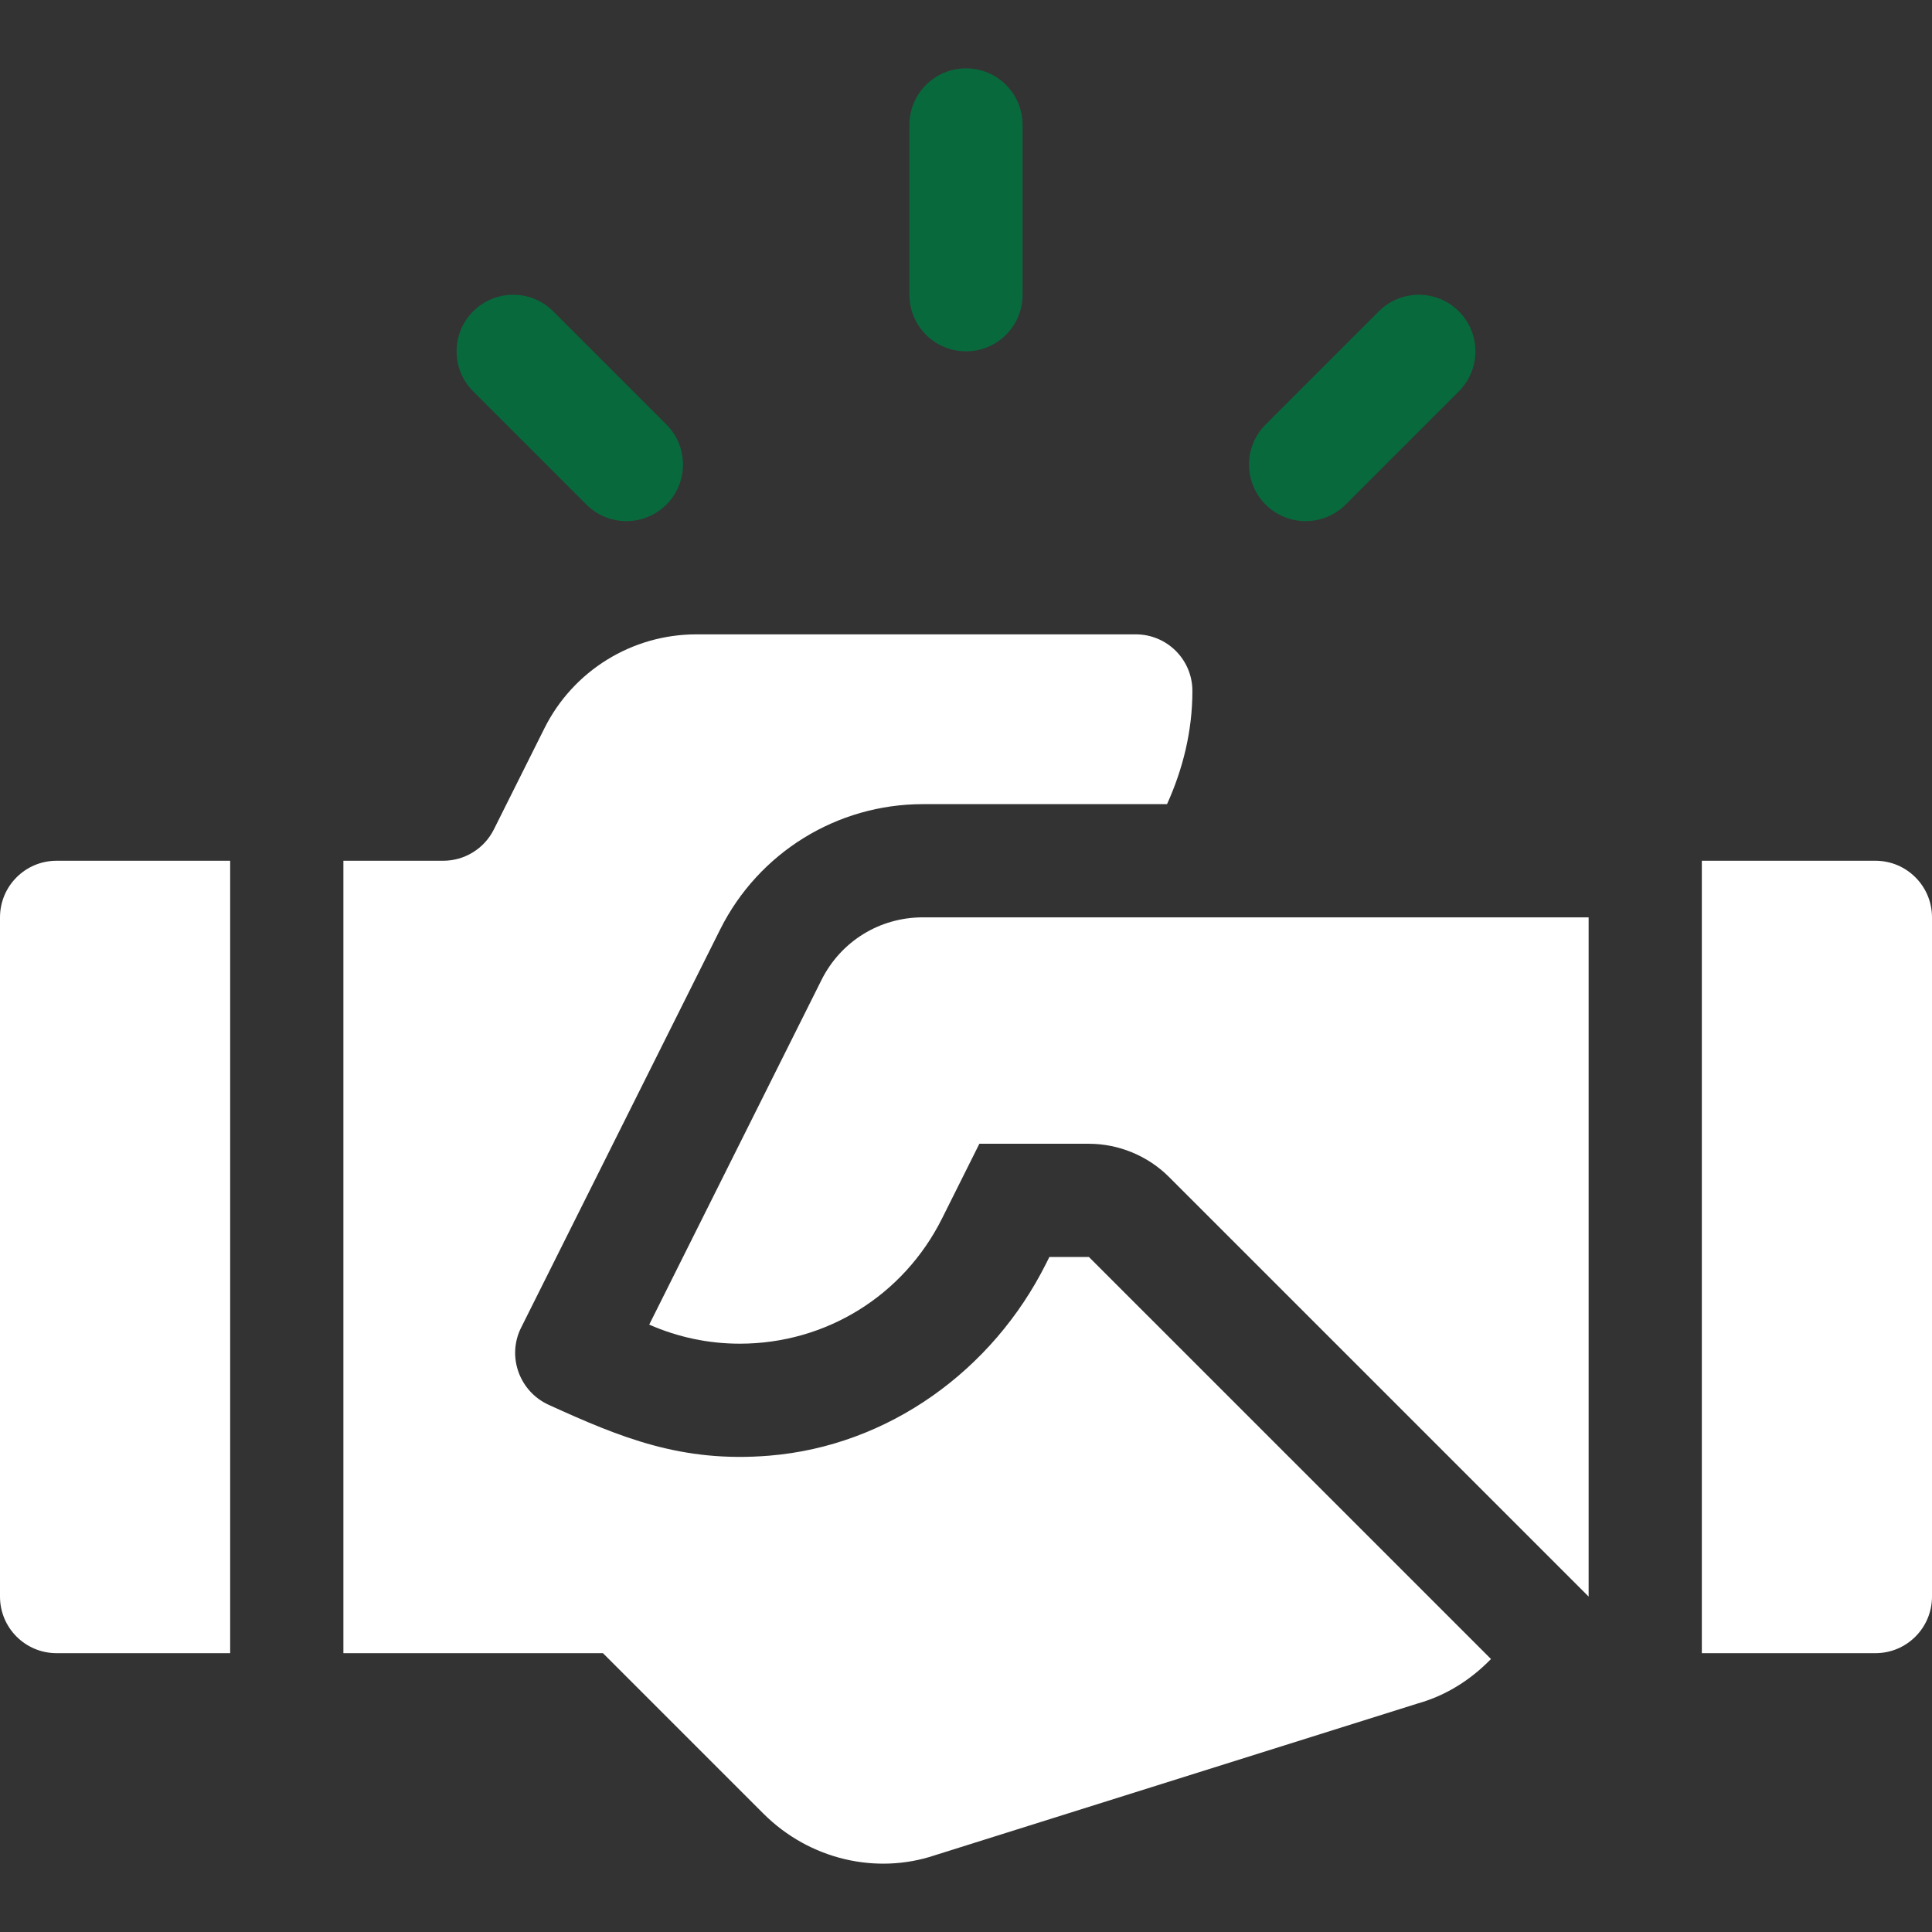
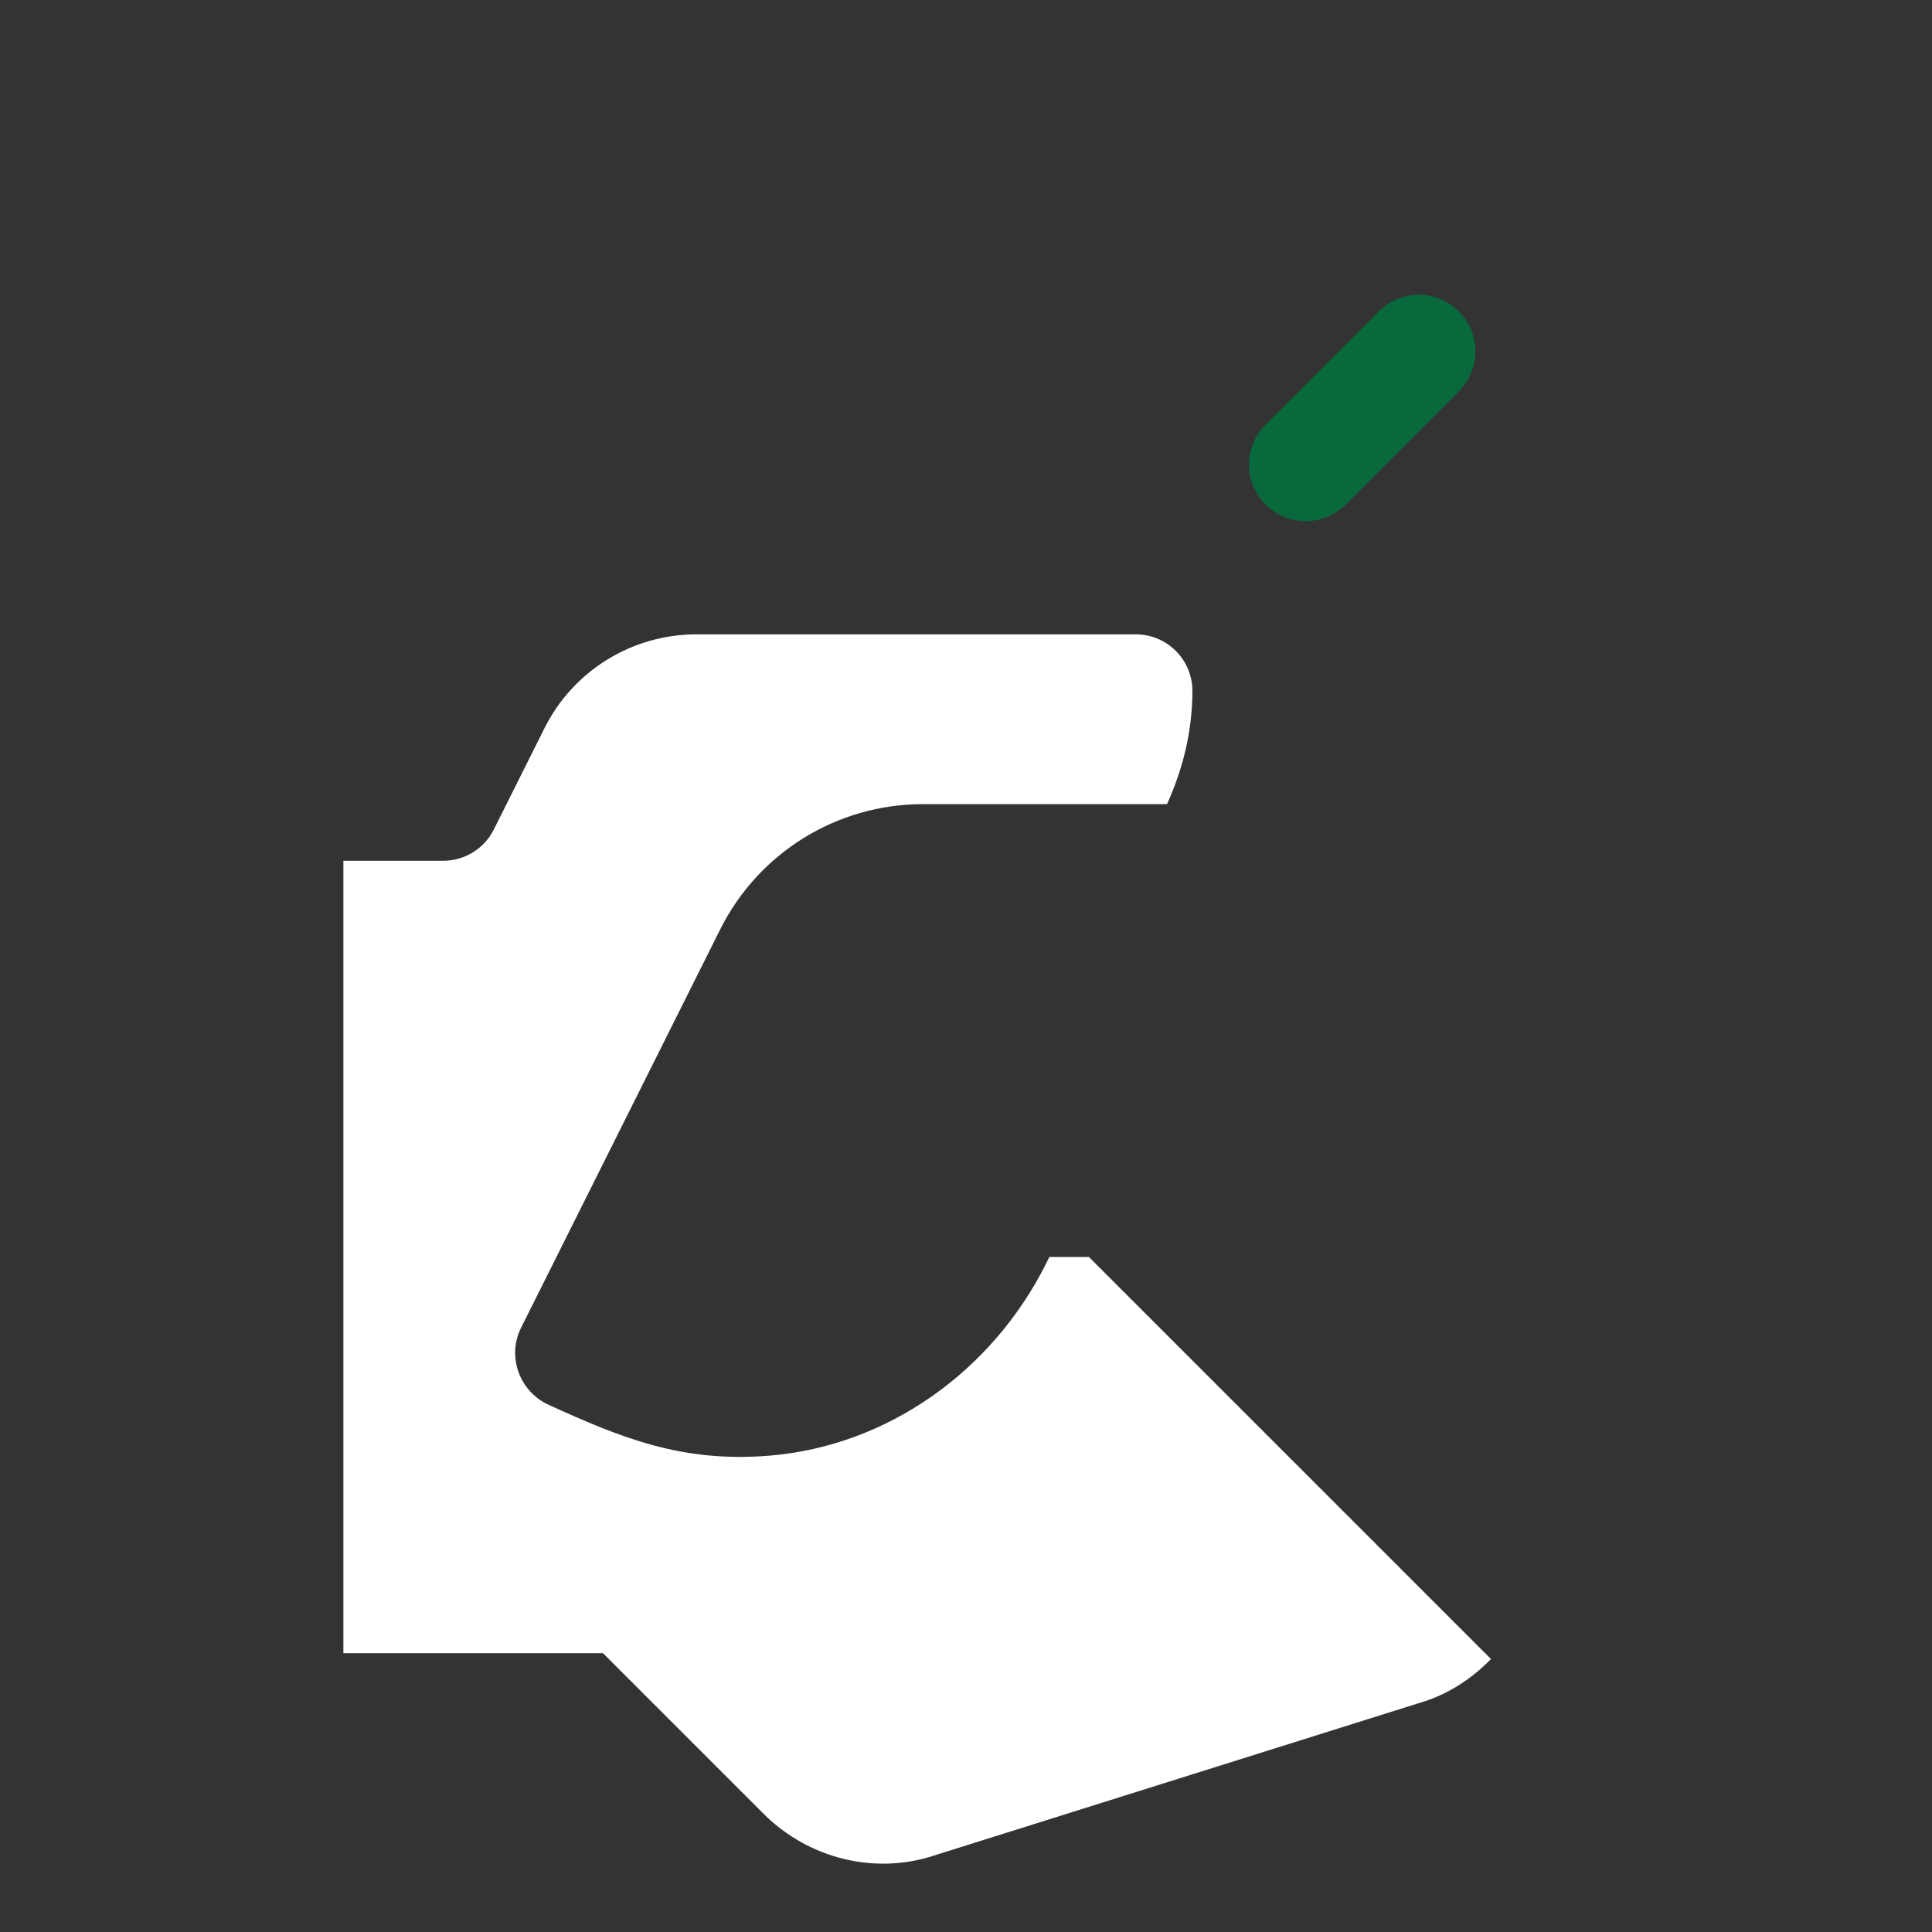
<svg xmlns="http://www.w3.org/2000/svg" width="88" height="88" viewBox="0 0 88 88" fill="none">
  <rect x="0" y="0" width="88" height="88" fill="#333333" stroke="none" />
-   <path d="M44 3.113C42.575 3.113 41.422 4.266 41.422 5.691V13.425C41.422 14.85 42.575 16.003 44 16.003C45.425 16.003 46.578 14.85 46.578 13.425V5.691C46.578 4.266 45.425 3.113 44 3.113Z" fill="#08693C" />
-   <path d="M30.354 19.337L25.198 14.181C24.191 13.174 22.559 13.174 21.552 14.181C20.545 15.188 20.545 16.819 21.552 17.826L26.708 22.982C27.715 23.989 29.347 23.989 30.354 22.982C31.361 21.975 31.361 20.344 30.354 19.337Z" fill="#08693C" />
  <path d="M66.448 14.181C65.441 13.174 63.809 13.174 62.802 14.181L57.646 19.337C56.639 20.344 56.639 21.975 57.646 22.982C58.653 23.989 60.285 23.989 61.291 22.982L66.448 17.826C67.455 16.819 67.455 15.188 66.448 14.181Z" fill="#08693C" />
-   <path d="M85.422 39.206H77.516V75.3H85.422C86.847 75.3 88 74.147 88 72.722V41.785C88 40.36 86.847 39.206 85.422 39.206Z" fill="white" />
-   <path d="M2.578 39.206C1.153 39.206 0 40.36 0 41.785V72.722C0 74.147 1.153 75.3 2.578 75.3H10.484V39.206H2.578Z" fill="white" />
-   <path d="M42.031 41.784C40.065 41.784 38.298 42.877 37.419 44.634L29.571 60.335C30.885 60.911 32.275 61.203 33.695 61.203C37.62 61.203 41.153 59.016 42.913 55.491L44.609 52.097H49.599C50.957 52.097 52.286 52.648 53.245 53.608L72.36 72.722V41.784H42.031Z" fill="white" />
  <path d="M49.599 57.254H47.797L47.648 57.552C45.213 62.422 40.463 65.86 35.036 66.304C31.043 66.631 28.275 65.482 24.994 63.989C23.66 63.383 23.079 61.788 23.734 60.477L32.805 42.331C34.552 38.836 38.124 36.628 42.031 36.628H53.157C53.871 35.047 54.312 33.32 54.312 31.472C54.312 30.047 53.159 28.894 51.734 28.894H31.719C28.788 28.894 26.11 30.549 24.799 33.17L22.494 37.781C22.057 38.654 21.165 39.206 20.188 39.206H15.641V75.3H27.464L34.768 82.604C36.885 84.721 39.934 85.39 42.565 84.51L64.582 77.589C65.898 77.218 67.007 76.495 67.912 75.566L49.599 57.254Z" fill="white" />
</svg>